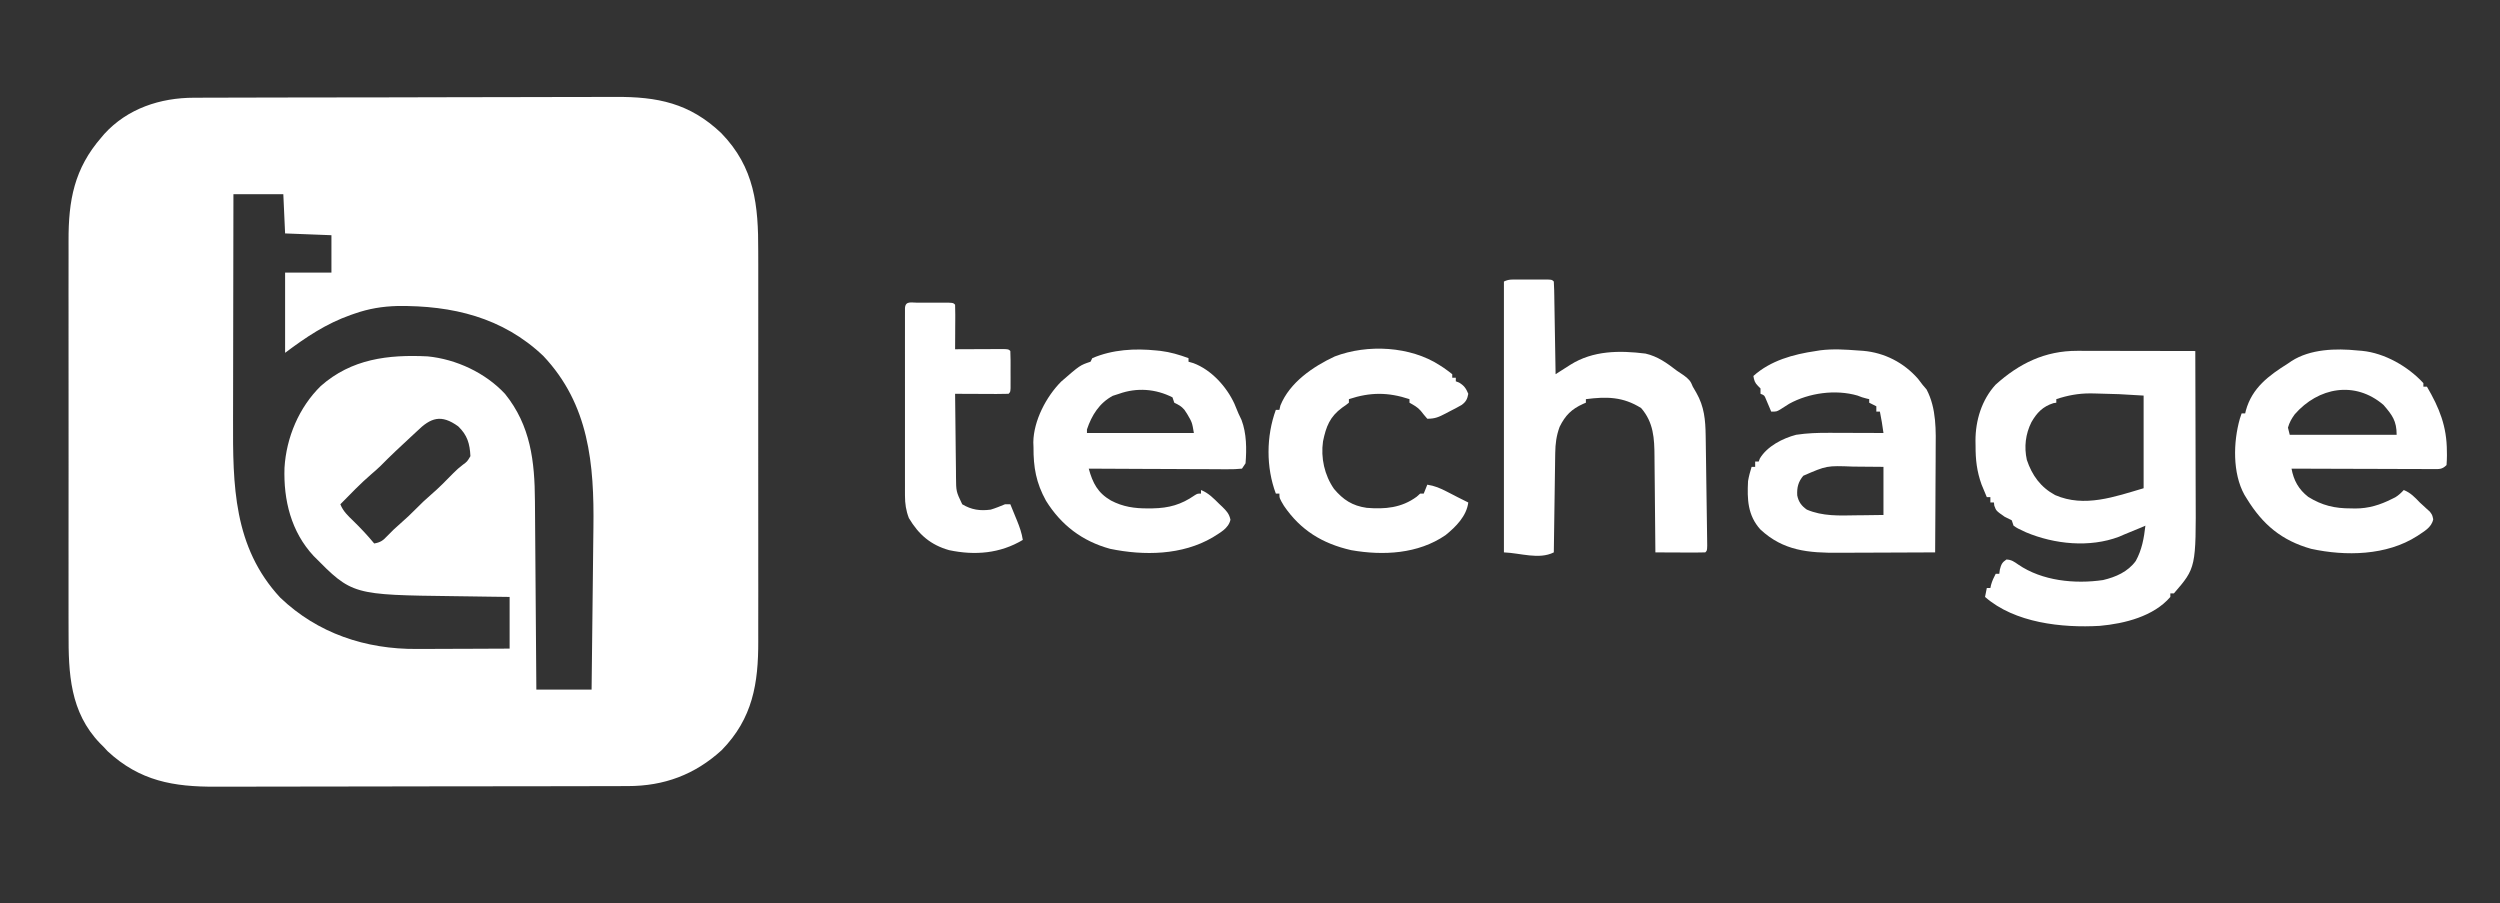
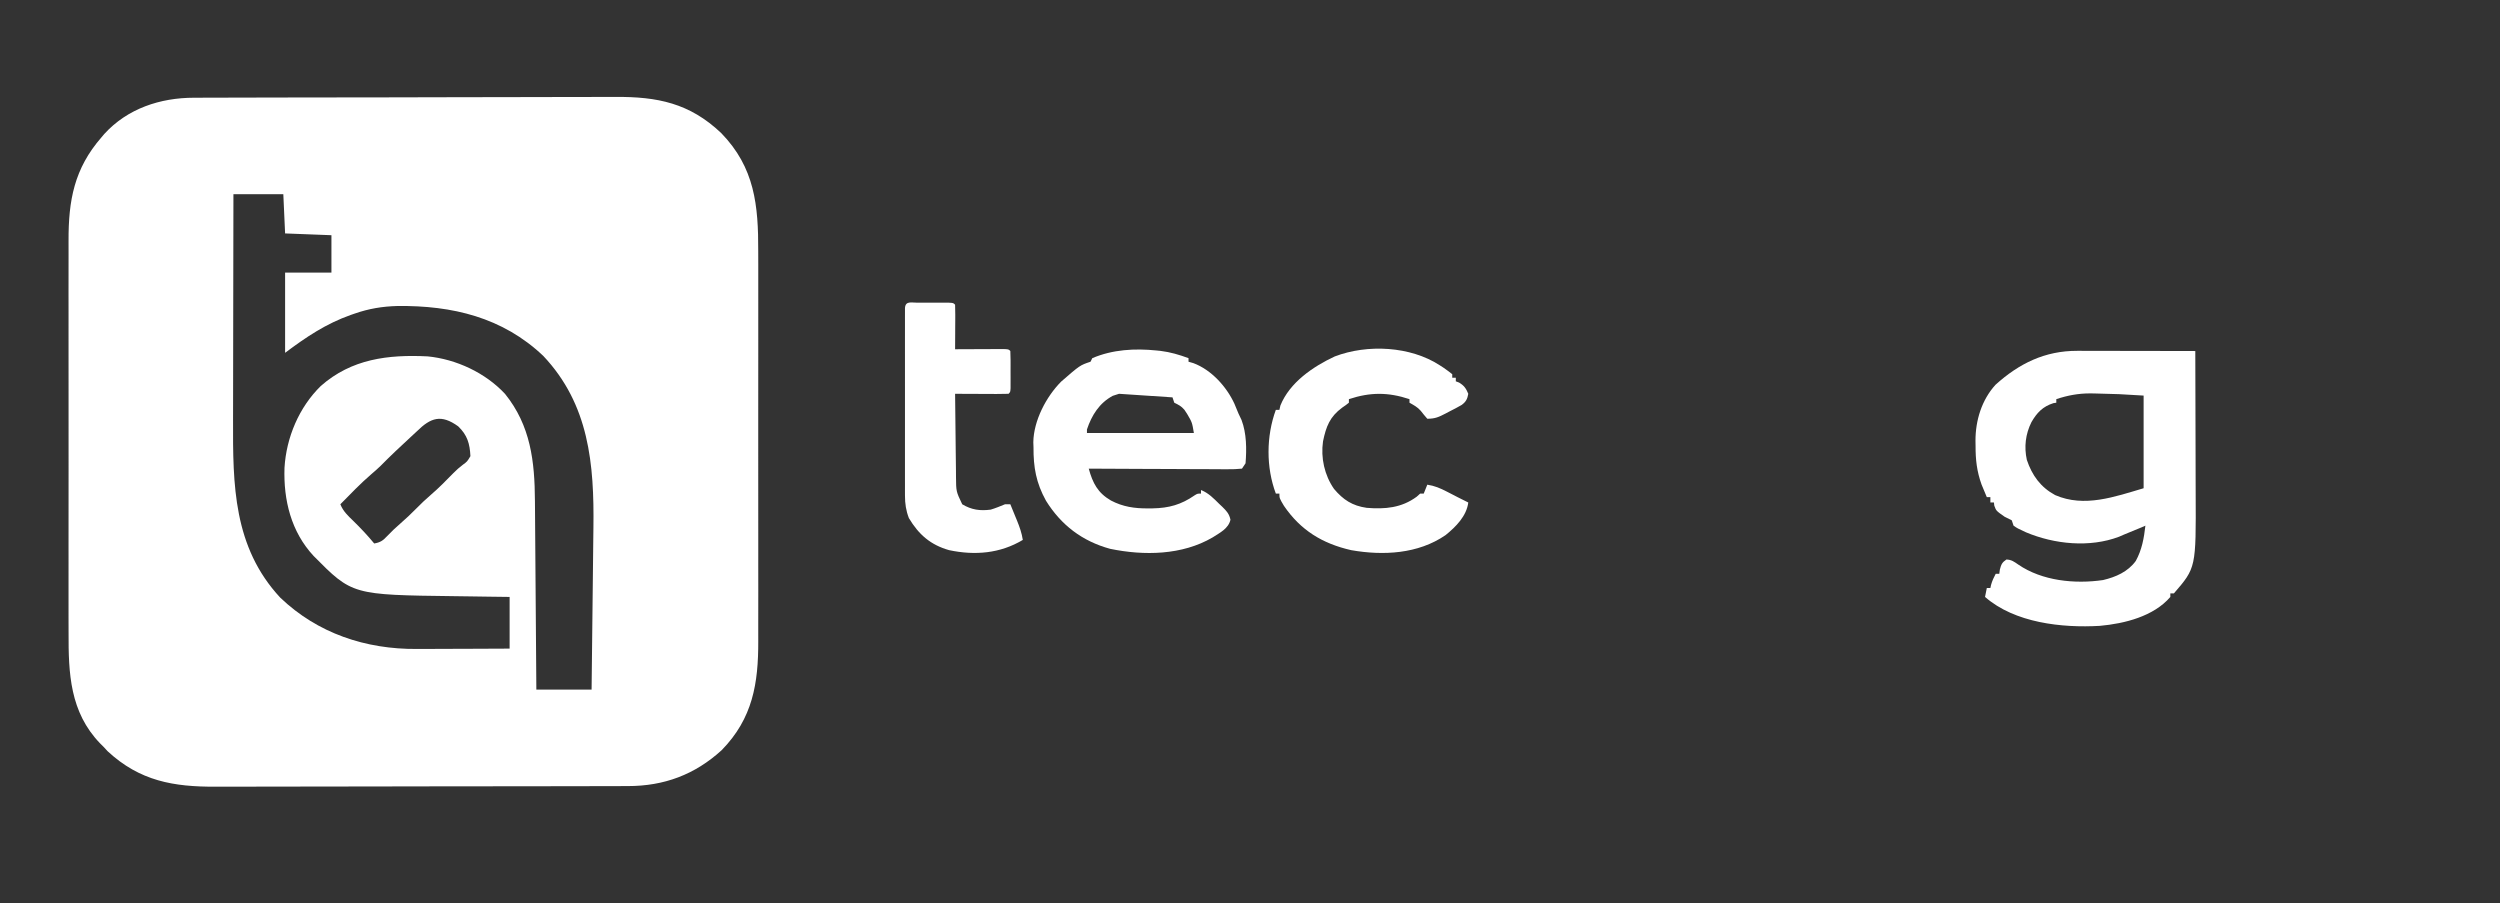
<svg xmlns="http://www.w3.org/2000/svg" version="1.1" width="1403" height="507">
  <rect width="100%" height="100%" fill="#333333" stroke="none" />
  <path d="M0 0 C1.096 -0.004 2.193 -0.009 3.322 -0.013 C6.998 -0.027 10.673 -0.033 14.348 -0.039 C16.983 -0.047 19.618 -0.055 22.253 -0.064 C30.162 -0.088 38.071 -0.103 45.979 -0.116 C48.216 -0.12 50.452 -0.123 52.688 -0.128 C66.596 -0.153 80.503 -0.175 94.411 -0.187 C97.629 -0.19 100.848 -0.193 104.066 -0.196 C104.866 -0.197 105.666 -0.198 106.49 -0.198 C119.431 -0.211 132.372 -0.244 145.314 -0.286 C158.621 -0.329 171.928 -0.352 185.236 -0.357 C192.699 -0.361 200.162 -0.372 207.625 -0.405 C213.984 -0.433 220.343 -0.444 226.703 -0.433 C229.941 -0.428 233.179 -0.433 236.418 -0.456 C260.059 -0.609 278.101 2.978 295.859 19.814 C314.743 39.217 316.744 60.456 316.653 86.242 C316.659 88.851 316.666 91.459 316.675 94.068 C316.692 100.382 316.689 106.696 316.677 113.01 C316.668 118.147 316.667 123.284 316.671 128.42 C316.672 129.155 316.672 129.889 316.673 130.646 C316.674 132.139 316.676 133.632 316.677 135.124 C316.688 149.08 316.675 163.036 316.654 176.992 C316.636 188.937 316.639 200.882 316.657 212.827 C316.679 226.738 316.687 240.65 316.675 254.561 C316.674 256.048 316.672 257.535 316.671 259.021 C316.67 260.118 316.67 260.118 316.669 261.237 C316.666 266.361 316.672 271.485 316.681 276.61 C316.694 283.52 316.685 290.43 316.661 297.341 C316.656 299.868 316.658 302.395 316.667 304.922 C316.742 328.703 313.565 348.328 296.136 366.154 C281.069 379.901 263.796 386.305 243.493 386.301 C242.42 386.305 241.348 386.308 240.243 386.312 C236.648 386.323 233.053 386.327 229.458 386.331 C226.881 386.337 224.303 386.344 221.726 386.351 C213.991 386.371 206.256 386.381 198.521 386.39 C194.872 386.394 191.223 386.399 187.575 386.405 C175.435 386.422 163.296 386.436 151.156 386.443 C148.009 386.445 144.862 386.447 141.714 386.449 C140.541 386.45 140.541 386.45 139.344 386.451 C126.687 386.459 114.029 386.484 101.372 386.517 C88.357 386.55 75.343 386.568 62.328 386.571 C55.029 386.573 47.729 386.582 40.43 386.607 C33.558 386.631 26.685 386.635 19.813 386.625 C17.299 386.624 14.784 386.63 12.27 386.644 C-11.439 386.767 -30.395 383.491 -48.427 366.779 C-49.231 365.913 -50.035 365.046 -50.864 364.154 C-51.469 363.554 -52.073 362.955 -52.696 362.337 C-69.644 344.741 -70.462 323.062 -70.382 300.072 C-70.387 297.452 -70.394 294.832 -70.403 292.212 C-70.421 285.867 -70.417 279.521 -70.405 273.176 C-70.396 268.014 -70.395 262.853 -70.399 257.691 C-70.4 256.953 -70.401 256.216 -70.401 255.456 C-70.403 253.956 -70.404 252.457 -70.405 250.958 C-70.416 236.938 -70.403 222.918 -70.382 208.897 C-70.364 196.894 -70.367 184.891 -70.386 172.888 C-70.407 158.913 -70.415 144.937 -70.403 130.962 C-70.402 129.469 -70.401 127.976 -70.399 126.483 C-70.399 125.748 -70.398 125.014 -70.397 124.257 C-70.394 119.108 -70.4 113.958 -70.409 108.808 C-70.422 101.865 -70.413 94.922 -70.39 87.979 C-70.384 85.438 -70.386 82.898 -70.395 80.358 C-70.467 57.636 -67.269 39.829 -51.864 22.154 C-51.368 21.564 -50.872 20.973 -50.36 20.365 C-37.297 6.025 -18.898 0.009 0 0 Z M22.136 54.154 C22.089 74.392 22.054 94.63 22.032 114.868 C22.022 124.267 22.008 133.666 21.985 143.065 C21.965 151.267 21.952 159.469 21.948 167.671 C21.945 172.005 21.939 176.339 21.924 180.673 C21.805 217.238 22.02 252.125 48.409 280.545 C69.417 300.649 96.411 309.56 125.085 309.349 C126.594 309.345 128.103 309.343 129.612 309.341 C133.546 309.333 137.479 309.313 141.413 309.291 C146.153 309.267 150.894 309.258 155.634 309.246 C162.801 309.227 169.968 309.189 177.136 309.154 C177.136 299.584 177.136 290.014 177.136 280.154 C171.385 280.08 171.385 280.08 165.519 280.005 C161.745 279.951 157.972 279.894 154.199 279.837 C151.606 279.799 149.013 279.764 146.42 279.732 C88.783 279.02 88.783 279.02 67.136 257.154 C54.5 243.567 50.184 225.819 50.796 207.67 C51.817 190.656 58.938 173.751 71.163 161.775 C88.452 146.531 108.949 144.063 131.136 145.154 C147.13 146.71 163.561 154.371 174.554 166.193 C188.943 184.028 191.221 204.085 191.341 226.235 C191.351 227.387 191.361 228.54 191.371 229.727 C191.403 233.498 191.427 237.269 191.452 241.041 C191.473 243.67 191.494 246.3 191.515 248.93 C191.565 255.121 191.61 261.311 191.653 267.501 C191.703 274.556 191.758 281.61 191.813 288.665 C191.926 303.161 192.033 317.658 192.136 332.154 C202.366 332.154 212.596 332.154 223.136 332.154 C223.313 317.636 223.48 303.117 223.631 288.599 C223.701 281.855 223.775 275.112 223.86 268.369 C223.941 261.846 224.011 255.323 224.073 248.8 C224.099 246.327 224.129 243.854 224.162 241.381 C224.64 205.63 221.745 172.105 196.011 144.88 C173.159 123.208 144.941 116.545 114.187 116.88 C105.716 117.107 98.122 118.366 90.136 121.154 C89.084 121.516 89.084 121.516 88.011 121.885 C74.08 126.829 62.956 134.289 51.136 143.154 C51.136 128.304 51.136 113.454 51.136 98.154 C59.716 98.154 68.296 98.154 77.136 98.154 C77.136 91.224 77.136 84.294 77.136 77.154 C64.266 76.659 64.266 76.659 51.136 76.154 C50.806 68.894 50.476 61.634 50.136 54.154 C40.896 54.154 31.656 54.154 22.136 54.154 Z M125.136 187.154 C123.94 188.269 122.74 189.381 121.538 190.49 C115.842 195.75 110.194 201.031 104.76 206.564 C103.071 208.217 101.315 209.753 99.511 211.279 C93.385 216.545 87.805 222.407 82.136 228.154 C83.73 232.112 86.345 234.529 89.386 237.466 C93.541 241.524 97.447 245.667 101.136 250.154 C104.536 249.577 106.063 248.544 108.386 246.029 C110.832 243.468 113.316 241.077 116.011 238.779 C119.021 236.188 121.847 233.481 124.636 230.654 C127.344 227.909 130.078 225.281 133.011 222.779 C137.429 218.998 141.462 214.859 145.523 210.705 C148.136 208.154 148.136 208.154 150.843 206.009 C153.33 204.185 153.33 204.185 155.136 201.154 C154.793 194.19 153.448 189.365 148.261 184.404 C138.724 177.537 132.935 179.489 125.136 187.154 Z " fill="#FFFFFF" transform="translate(108.864,54.846)" />
  <path d="M0 0 C0.723 -0 1.446 -0 2.191 -0 C4.55 0 6.909 0.008 9.268 0.016 C10.915 0.018 12.563 0.019 14.211 0.02 C18.524 0.024 22.838 0.034 27.152 0.045 C31.563 0.055 35.974 0.06 40.385 0.065 C49.023 0.075 57.661 0.092 66.299 0.114 C66.345 12.876 66.381 25.638 66.402 38.4 C66.413 44.327 66.427 50.254 66.45 56.182 C66.472 61.914 66.483 67.645 66.489 73.377 C66.492 75.552 66.499 77.727 66.51 79.902 C66.711 121.751 66.711 121.751 54.299 136.114 C53.639 136.114 52.979 136.114 52.299 136.114 C52.299 136.774 52.299 137.434 52.299 138.114 C42.948 149.032 26.579 153.097 12.726 154.345 C-8.564 155.58 -35.035 152.696 -51.701 138.114 C-51.371 136.464 -51.041 134.814 -50.701 133.114 C-50.041 133.114 -49.381 133.114 -48.701 133.114 C-48.577 132.536 -48.454 131.959 -48.326 131.364 C-47.695 129.09 -46.813 127.188 -45.701 125.114 C-45.041 125.114 -44.381 125.114 -43.701 125.114 C-43.598 124.35 -43.495 123.587 -43.389 122.801 C-42.651 119.917 -42.169 118.759 -39.701 117.114 C-36.856 117.212 -35.423 118.305 -33.076 119.926 C-19.658 129.138 -1.271 130.951 14.506 128.645 C21.678 126.96 28.459 124.008 32.896 117.922 C36.347 111.654 37.487 105.162 38.299 98.114 C37.583 98.428 36.868 98.743 36.131 99.067 C32.873 100.466 29.59 101.793 26.299 103.114 C25.371 103.517 24.443 103.92 23.486 104.336 C7.009 110.582 -12.801 108.547 -28.725 101.84 C-33.544 99.612 -33.544 99.612 -35.701 98.114 C-36.031 97.124 -36.361 96.134 -36.701 95.114 C-38.015 94.41 -39.353 93.75 -40.701 93.114 C-45.454 89.797 -45.454 89.797 -46.514 86.864 C-46.576 86.286 -46.637 85.709 -46.701 85.114 C-47.361 85.114 -48.021 85.114 -48.701 85.114 C-48.701 84.124 -48.701 83.134 -48.701 82.114 C-49.361 82.114 -50.021 82.114 -50.701 82.114 C-51.333 80.616 -51.956 79.116 -52.576 77.614 C-53.098 76.361 -53.098 76.361 -53.631 75.082 C-56.314 67.641 -57.041 61.101 -57.014 53.239 C-57.03 52.309 -57.046 51.38 -57.062 50.422 C-57.07 39.101 -53.591 27.6 -45.85 19.074 C-32.534 7.032 -18.017 -0.031 0 0 Z M-11.701 27.114 C-11.701 27.774 -11.701 28.434 -11.701 29.114 C-12.237 29.196 -12.774 29.279 -13.326 29.364 C-19.304 31.251 -22.644 34.77 -25.666 40.047 C-28.994 46.69 -29.842 53.956 -28.236 61.215 C-25.298 69.942 -20.486 76.551 -12.35 80.961 C4.086 88.113 21.078 81.884 37.299 77.114 C37.299 59.954 37.299 42.794 37.299 25.114 C23.546 24.253 23.546 24.253 9.799 23.926 C8.997 23.914 8.195 23.902 7.369 23.889 C0.693 23.873 -5.375 25.005 -11.701 27.114 Z " fill="#FFFFFF" transform="translate(1165.701,196.886)" />
-   <path d="M0 0 C1.117 -0.001 2.234 -0.003 3.385 -0.004 C4.556 -0 5.727 0.004 6.934 0.008 C8.109 0.004 9.284 0 10.494 -0.004 C12.168 -0.002 12.168 -0.002 13.875 0 C14.904 0.001 15.934 0.002 16.994 0.003 C19.371 0.133 19.371 0.133 20.371 1.133 C20.494 2.759 20.549 4.39 20.576 6.02 C20.596 7.061 20.616 8.102 20.637 9.174 C20.654 10.307 20.67 11.439 20.688 12.605 C20.708 13.758 20.729 14.911 20.75 16.099 C20.816 19.798 20.875 23.496 20.934 27.195 C20.977 29.696 21.02 32.197 21.064 34.697 C21.172 40.842 21.274 46.988 21.371 53.133 C22.129 52.649 22.887 52.164 23.667 51.665 C25.157 50.715 25.157 50.715 26.676 49.746 C27.66 49.117 28.645 48.489 29.66 47.841 C42.401 39.814 57.202 39.745 71.828 41.562 C78.737 43.164 83.822 46.858 89.371 51.133 C90.702 52.032 92.035 52.929 93.371 53.82 C96.258 56.046 97.125 56.874 98.371 60.133 C99.361 61.834 99.361 61.834 100.371 63.57 C104.81 71.358 105.462 78.771 105.592 87.635 C105.61 88.687 105.61 88.687 105.627 89.761 C105.663 92.05 105.693 94.34 105.723 96.629 C105.746 98.229 105.769 99.83 105.793 101.43 C105.841 104.768 105.886 108.105 105.929 111.443 C105.984 115.73 106.048 120.016 106.114 124.302 C106.164 127.599 106.209 130.896 106.253 134.192 C106.274 135.774 106.297 137.356 106.322 138.937 C106.356 141.137 106.383 143.337 106.409 145.537 C106.426 146.79 106.443 148.042 106.46 149.333 C106.371 152.133 106.371 152.133 105.371 153.133 C103.298 153.22 101.223 153.24 99.148 153.23 C97.888 153.227 96.628 153.224 95.33 153.221 C93.99 153.212 92.649 153.204 91.309 153.195 C89.964 153.19 88.62 153.186 87.275 153.182 C83.974 153.17 80.673 153.153 77.371 153.133 C77.365 152.311 77.359 151.49 77.353 150.643 C77.295 142.875 77.223 135.108 77.135 127.34 C77.091 123.347 77.051 119.355 77.025 115.362 C76.999 111.504 76.958 107.646 76.908 103.788 C76.891 102.321 76.88 100.854 76.873 99.387 C76.825 89.185 76.376 80.215 69.371 72.133 C59.152 65.724 50.041 65.651 38.371 67.133 C38.371 67.793 38.371 68.453 38.371 69.133 C37.852 69.352 37.332 69.571 36.797 69.797 C30.325 72.74 26.808 76.209 23.621 82.695 C21.805 87.69 21.241 92.086 21.166 97.392 C21.146 98.633 21.126 99.874 21.105 101.152 C21.088 102.496 21.071 103.84 21.055 105.184 C21.034 106.567 21.013 107.949 20.992 109.332 C20.937 112.96 20.887 116.589 20.839 120.217 C20.789 123.924 20.733 127.631 20.678 131.338 C20.57 138.603 20.469 145.868 20.371 153.133 C12.023 157.307 1.698 153.492 -7.629 153.133 C-7.629 102.973 -7.629 52.813 -7.629 1.133 C-4.981 -0.191 -2.962 0.003 0 0 Z " fill="#FFFFFF" transform="translate(851.629,156.867)" />
-   <path d="M0 0 C0.764 0.078 1.529 0.155 2.316 0.235 C7.809 0.911 12.815 2.398 18 4.312 C18 4.973 18 5.633 18 6.312 C18.888 6.568 19.776 6.823 20.691 7.086 C30.774 10.824 39.326 20.265 43.75 29.875 C44.508 31.684 45.258 33.497 46 35.312 C46.583 36.542 47.166 37.771 47.75 39 C50.608 46.573 50.646 55.306 50 63.312 C49.34 64.302 48.68 65.293 48 66.312 C45.219 66.599 42.661 66.691 39.878 66.653 C39.039 66.654 38.2 66.654 37.336 66.654 C34.554 66.652 31.773 66.629 28.992 66.605 C27.067 66.6 25.142 66.596 23.216 66.593 C18.143 66.581 13.07 66.552 7.996 66.518 C2.822 66.488 -2.353 66.474 -7.527 66.459 C-17.685 66.427 -27.842 66.376 -38 66.312 C-35.779 74.374 -32.974 79.888 -25.562 84.188 C-18.784 87.758 -12.221 88.677 -4.688 88.625 C-3.426 88.618 -3.426 88.618 -2.139 88.61 C7.007 88.437 13.856 86.545 21.406 81.301 C23 80.312 23 80.312 25 80.312 C25 79.653 25 78.993 25 78.312 C29.228 79.985 32.075 82.984 35.25 86.125 C35.804 86.646 36.359 87.168 36.93 87.705 C39.307 90.05 40.877 91.692 41.535 95.016 C40.375 99.993 35.578 102.294 31.508 104.922 C14.412 114.932 -7.005 115.25 -26 111.312 C-41.637 107.038 -53.498 97.995 -62 84.312 C-67.543 74.293 -69.07 65.517 -69 54.312 C-69.034 53.381 -69.067 52.449 -69.102 51.488 C-68.916 39.346 -61.856 25.878 -53.441 17.434 C-42.907 8.282 -42.907 8.282 -37 6.312 C-36.67 5.652 -36.34 4.992 -36 4.312 C-24.65 -0.552 -12.149 -1.244 0 0 Z M-21 24.312 C-22.733 24.869 -22.733 24.869 -24.5 25.438 C-32.036 29.475 -36.332 36.325 -39 44.312 C-39 44.972 -39 45.633 -39 46.312 C-19.2 46.312 0.6 46.312 21 46.312 C20.009 40.358 20.009 40.358 17.188 35.562 C16.686 34.805 16.185 34.047 15.668 33.266 C13.894 31.188 12.408 30.504 10 29.312 C9.505 27.828 9.505 27.828 9 26.312 C-0.417 21.512 -11.012 20.732 -21 24.312 Z " fill="#FFFFFF" transform="translate(649,196.688)" />
-   <path d="M0 0 C1.25 0.1 1.25 0.1 2.525 0.201 C15.259 1.46 28.294 8.945 36.938 18.312 C36.938 18.973 36.938 19.633 36.938 20.312 C37.597 20.312 38.258 20.312 38.938 20.312 C45.902 32.252 50.112 42.571 50.125 56.625 C50.137 57.34 50.149 58.055 50.162 58.791 C50.167 60.633 50.06 62.475 49.938 64.312 C47.39 66.86 45.767 66.548 42.294 66.561 C41.113 66.551 41.113 66.551 39.908 66.54 C39.078 66.54 38.249 66.54 37.395 66.54 C34.646 66.539 31.897 66.523 29.148 66.508 C27.246 66.504 25.343 66.501 23.44 66.499 C18.426 66.492 13.412 66.472 8.397 66.45 C3.283 66.429 -1.831 66.42 -6.945 66.41 C-16.984 66.389 -27.023 66.355 -37.062 66.312 C-35.849 72.913 -33.068 77.979 -27.688 82.156 C-19.895 87.003 -12.767 88.661 -3.688 88.625 C-2.489 88.649 -2.489 88.649 -1.266 88.674 C6.19 88.68 12.677 86.672 19.312 83.312 C20.252 82.848 20.252 82.848 21.211 82.375 C23.079 81.225 24.451 79.918 25.938 78.312 C29.795 79.884 32.081 82.323 34.938 85.312 C35.556 85.876 36.175 86.439 36.812 87.02 C37.452 87.611 38.091 88.203 38.75 88.812 C39.355 89.359 39.959 89.906 40.582 90.469 C41.938 92.312 41.938 92.312 42.461 94.75 C41.492 99.495 37.196 101.553 33.418 104.16 C16.298 115.142 -6.701 115.536 -26.062 111.312 C-42.661 106.649 -53.257 97.615 -62.062 83.312 C-62.536 82.546 -63.009 81.779 -63.496 80.988 C-70.222 68.843 -69.774 51.372 -66.062 38.312 C-65.733 37.322 -65.403 36.333 -65.062 35.312 C-64.403 35.312 -63.742 35.312 -63.062 35.312 C-62.939 34.779 -62.815 34.245 -62.688 33.695 C-59.138 20.871 -49.774 14.049 -39.062 7.312 C-38.413 6.869 -37.763 6.426 -37.094 5.969 C-26.557 -0.849 -12.083 -1.249 0 0 Z M-35.25 35.812 C-37.063 38.314 -38.225 40.342 -39.062 43.312 C-38.733 44.633 -38.403 45.953 -38.062 47.312 C-18.262 47.312 1.538 47.312 21.938 47.312 C21.938 39.55 19.494 36.272 14.562 30.562 C-1.476 16.815 -21.999 20.668 -35.25 35.812 Z " fill="#FFFFFF" transform="translate(1323.062,196.688)" />
-   <path d="M0 0 C0.974 0.065 1.948 0.131 2.952 0.198 C14.906 1.243 25.709 6.791 33.688 15.875 C34.573 17.013 35.449 18.158 36.312 19.312 C37.395 20.581 37.395 20.581 38.5 21.875 C44.159 32.608 43.726 45.066 43.605 56.867 C43.6 58.506 43.596 60.145 43.593 61.784 C43.581 66.049 43.552 70.313 43.518 74.577 C43.488 78.949 43.474 83.32 43.459 87.691 C43.427 96.232 43.376 104.772 43.312 113.312 C34.671 113.359 26.029 113.395 17.388 113.416 C13.374 113.426 9.36 113.441 5.346 113.463 C1.462 113.485 -2.422 113.497 -6.306 113.502 C-7.777 113.506 -9.248 113.513 -10.72 113.524 C-27.744 113.645 -41.896 112.469 -54.773 100.434 C-61.912 92.522 -62.21 83.527 -61.688 73.312 C-61.211 70.523 -60.537 68.019 -59.688 65.312 C-59.028 65.312 -58.367 65.312 -57.688 65.312 C-57.688 64.323 -57.688 63.333 -57.688 62.312 C-57.028 62.312 -56.367 62.312 -55.688 62.312 C-55.481 61.756 -55.275 61.199 -55.062 60.625 C-50.976 53.751 -42.18 49.261 -34.688 47.312 C-28.478 46.367 -22.329 46.176 -16.059 46.215 C-15.183 46.216 -14.308 46.218 -13.407 46.219 C-10.646 46.225 -7.886 46.237 -5.125 46.25 C-3.239 46.255 -1.353 46.26 0.533 46.264 C5.126 46.275 9.719 46.292 14.312 46.312 C13.748 42.284 13.157 38.293 12.312 34.312 C11.652 34.312 10.992 34.312 10.312 34.312 C10.312 33.322 10.312 32.333 10.312 31.312 C8.992 30.652 7.673 29.992 6.312 29.312 C6.312 28.652 6.312 27.992 6.312 27.312 C5.776 27.189 5.24 27.065 4.688 26.938 C2.312 26.312 2.312 26.312 -0.27 25.297 C-12.639 21.734 -27.456 23.783 -38.598 29.914 C-40.309 30.953 -42.002 32.025 -43.664 33.141 C-45.688 34.312 -45.688 34.312 -48.688 34.312 C-49.086 33.355 -49.086 33.355 -49.492 32.379 C-49.845 31.553 -50.199 30.726 -50.562 29.875 C-50.911 29.051 -51.259 28.228 -51.617 27.379 C-52.512 25.155 -52.512 25.155 -54.688 24.312 C-54.688 23.323 -54.688 22.332 -54.688 21.312 C-55.162 20.838 -55.636 20.364 -56.125 19.875 C-57.939 18.061 -58.258 16.801 -58.688 14.312 C-49.045 5.634 -36.229 2.141 -23.688 0.312 C-22.843 0.176 -21.999 0.039 -21.129 -0.102 C-14.048 -0.985 -7.089 -0.537 0 0 Z M-30.688 70.312 C-33.527 73.739 -34.31 76.847 -34.082 81.32 C-33.357 84.982 -31.658 87.233 -28.688 89.312 C-19.829 93.104 -10.422 92.667 -1 92.5 C0.492 92.485 1.983 92.471 3.475 92.459 C7.088 92.429 10.699 92.37 14.312 92.312 C14.312 83.403 14.312 74.493 14.312 65.312 C10.062 65.266 5.813 65.227 1.562 65.203 C0.12 65.193 -1.322 65.179 -2.764 65.162 C-17.531 64.592 -17.531 64.592 -30.688 70.312 Z " fill="#FFFFFF" transform="translate(1042.688,196.688)" />
+   <path d="M0 0 C0.764 0.078 1.529 0.155 2.316 0.235 C7.809 0.911 12.815 2.398 18 4.312 C18 4.973 18 5.633 18 6.312 C18.888 6.568 19.776 6.823 20.691 7.086 C30.774 10.824 39.326 20.265 43.75 29.875 C44.508 31.684 45.258 33.497 46 35.312 C46.583 36.542 47.166 37.771 47.75 39 C50.608 46.573 50.646 55.306 50 63.312 C49.34 64.302 48.68 65.293 48 66.312 C45.219 66.599 42.661 66.691 39.878 66.653 C39.039 66.654 38.2 66.654 37.336 66.654 C34.554 66.652 31.773 66.629 28.992 66.605 C27.067 66.6 25.142 66.596 23.216 66.593 C18.143 66.581 13.07 66.552 7.996 66.518 C2.822 66.488 -2.353 66.474 -7.527 66.459 C-17.685 66.427 -27.842 66.376 -38 66.312 C-35.779 74.374 -32.974 79.888 -25.562 84.188 C-18.784 87.758 -12.221 88.677 -4.688 88.625 C-3.426 88.618 -3.426 88.618 -2.139 88.61 C7.007 88.437 13.856 86.545 21.406 81.301 C23 80.312 23 80.312 25 80.312 C25 79.653 25 78.993 25 78.312 C29.228 79.985 32.075 82.984 35.25 86.125 C35.804 86.646 36.359 87.168 36.93 87.705 C39.307 90.05 40.877 91.692 41.535 95.016 C40.375 99.993 35.578 102.294 31.508 104.922 C14.412 114.932 -7.005 115.25 -26 111.312 C-41.637 107.038 -53.498 97.995 -62 84.312 C-67.543 74.293 -69.07 65.517 -69 54.312 C-69.034 53.381 -69.067 52.449 -69.102 51.488 C-68.916 39.346 -61.856 25.878 -53.441 17.434 C-42.907 8.282 -42.907 8.282 -37 6.312 C-36.67 5.652 -36.34 4.992 -36 4.312 C-24.65 -0.552 -12.149 -1.244 0 0 Z M-21 24.312 C-22.733 24.869 -22.733 24.869 -24.5 25.438 C-32.036 29.475 -36.332 36.325 -39 44.312 C-39 44.972 -39 45.633 -39 46.312 C-19.2 46.312 0.6 46.312 21 46.312 C20.009 40.358 20.009 40.358 17.188 35.562 C16.686 34.805 16.185 34.047 15.668 33.266 C13.894 31.188 12.408 30.504 10 29.312 C9.505 27.828 9.505 27.828 9 26.312 Z " fill="#FFFFFF" transform="translate(649,196.688)" />
  <path d="M0 0 C0.696 0.45 1.392 0.9 2.109 1.363 C3.791 2.503 5.404 3.743 7 5 C7 5.66 7 6.32 7 7 C7.66 7 8.32 7 9 7 C9 7.66 9 8.32 9 9 C9.598 9.227 10.196 9.454 10.812 9.688 C13.681 11.409 14.712 12.923 16 16 C15.502 18.903 14.695 20.49 12.301 22.246 C10.113 23.523 7.892 24.681 5.625 25.812 C4.473 26.423 4.473 26.423 3.297 27.045 C-0.557 29.028 -2.539 30 -7 30 C-8.267 28.539 -9.527 27.069 -10.695 25.527 C-12.47 23.449 -14.647 22.344 -17 21 C-17 20.34 -17 19.68 -17 19 C-28.985 15.036 -39.015 15.036 -51 19 C-51 19.66 -51 20.32 -51 21 C-52.609 22.297 -52.609 22.297 -54.75 23.75 C-61.717 28.898 -63.801 34.35 -65.523 42.695 C-66.856 51.935 -64.716 61.651 -59.355 69.367 C-54.199 75.501 -49.044 78.853 -41 80 C-30.646 80.836 -21.494 80.036 -12.938 73.75 C-12.298 73.172 -11.659 72.595 -11 72 C-10.34 72 -9.68 72 -9 72 C-8.34 70.35 -7.68 68.7 -7 67 C-2.905 67.616 0.268 68.977 3.938 70.875 C5.436 71.645 5.436 71.645 6.965 72.43 C7.966 72.948 8.968 73.466 10 74 C11.999 75.003 13.998 76.004 16 77 C15.035 84.628 9.056 90.614 3.25 95.312 C-12.157 105.914 -31.763 106.897 -49.707 103.75 C-65.804 100.084 -78.068 92.631 -87.449 78.875 C-90 74.579 -90 74.579 -90 72 C-90.66 72 -91.32 72 -92 72 C-97.52 57.244 -97.409 39.811 -92 25 C-91.34 25 -90.68 25 -90 25 C-89.814 24.196 -89.629 23.391 -89.438 22.562 C-84.225 9.646 -71.175 0.751 -58.934 -4.965 C-40.559 -11.973 -16.501 -10.738 0 0 Z " fill="#FFFFFF" transform="translate(808,205)" />
  <path d="M0 0 C1.165 -0.001 2.331 -0.003 3.531 -0.004 C4.758 -0 5.986 0.004 7.25 0.008 C9.091 0.002 9.091 0.002 10.969 -0.004 C12.717 -0.002 12.717 -0.002 14.5 0 C15.578 0.001 16.655 0.002 17.766 0.003 C20.25 0.133 20.25 0.133 21.25 1.133 C21.337 2.987 21.357 4.843 21.348 6.699 C21.344 7.824 21.341 8.949 21.338 10.107 C21.33 11.291 21.321 12.475 21.312 13.695 C21.308 14.883 21.303 16.071 21.299 17.295 C21.287 20.241 21.271 23.187 21.25 26.133 C22.154 26.128 23.057 26.122 23.988 26.117 C27.33 26.1 30.671 26.087 34.012 26.078 C35.461 26.073 36.909 26.066 38.357 26.057 C40.435 26.045 42.512 26.04 44.59 26.035 C45.841 26.03 47.093 26.025 48.383 26.019 C51.25 26.133 51.25 26.133 52.25 27.133 C52.349 28.828 52.381 30.528 52.383 32.227 C52.385 33.772 52.385 33.772 52.387 35.348 C52.383 36.432 52.379 37.516 52.375 38.633 C52.381 40.259 52.381 40.259 52.387 41.918 C52.385 42.948 52.384 43.978 52.383 45.039 C52.382 45.991 52.381 46.943 52.379 47.924 C52.25 50.133 52.25 50.133 51.25 51.133 C49.031 51.221 46.81 51.24 44.59 51.23 C43.593 51.228 43.593 51.228 42.576 51.226 C40.447 51.221 38.317 51.208 36.188 51.195 C34.747 51.19 33.306 51.186 31.865 51.182 C28.327 51.171 24.788 51.153 21.25 51.133 C21.317 58.999 21.407 66.864 21.512 74.729 C21.547 77.404 21.574 80.079 21.596 82.754 C21.63 86.602 21.682 90.449 21.738 94.297 C21.745 95.491 21.751 96.685 21.758 97.915 C21.827 105.972 21.827 105.972 25.25 113.133 C30.439 116.246 35.261 116.934 41.25 116.133 C44.012 115.297 46.577 114.239 49.25 113.133 C50.24 113.133 51.23 113.133 52.25 113.133 C53.235 115.527 54.213 117.923 55.188 120.32 C55.465 120.994 55.743 121.667 56.029 122.361 C57.476 125.935 58.662 129.297 59.25 133.133 C46.531 140.764 32.353 141.947 17.875 138.875 C7.484 135.937 0.813 130.109 -4.688 120.883 C-6.312 116.679 -6.875 112.778 -6.877 108.286 C-6.881 106.865 -6.881 106.865 -6.886 105.414 C-6.884 104.386 -6.881 103.359 -6.879 102.3 C-6.881 101.208 -6.883 100.117 -6.885 98.992 C-6.889 95.388 -6.886 91.784 -6.883 88.18 C-6.883 85.678 -6.884 83.177 -6.886 80.675 C-6.887 75.436 -6.885 70.198 -6.88 64.959 C-6.875 58.896 -6.877 52.834 -6.882 46.771 C-6.887 40.94 -6.887 35.109 -6.884 29.277 C-6.883 26.794 -6.884 24.311 -6.886 21.828 C-6.889 18.368 -6.885 14.908 -6.879 11.448 C-6.881 10.412 -6.883 9.377 -6.886 8.309 C-6.883 7.373 -6.88 6.436 -6.877 5.471 C-6.877 4.653 -6.876 3.834 -6.876 2.991 C-6.599 -1.091 -3.381 0.004 0 0 Z " fill="#FFFFFF" transform="translate(514.75,169.867)" />
</svg>